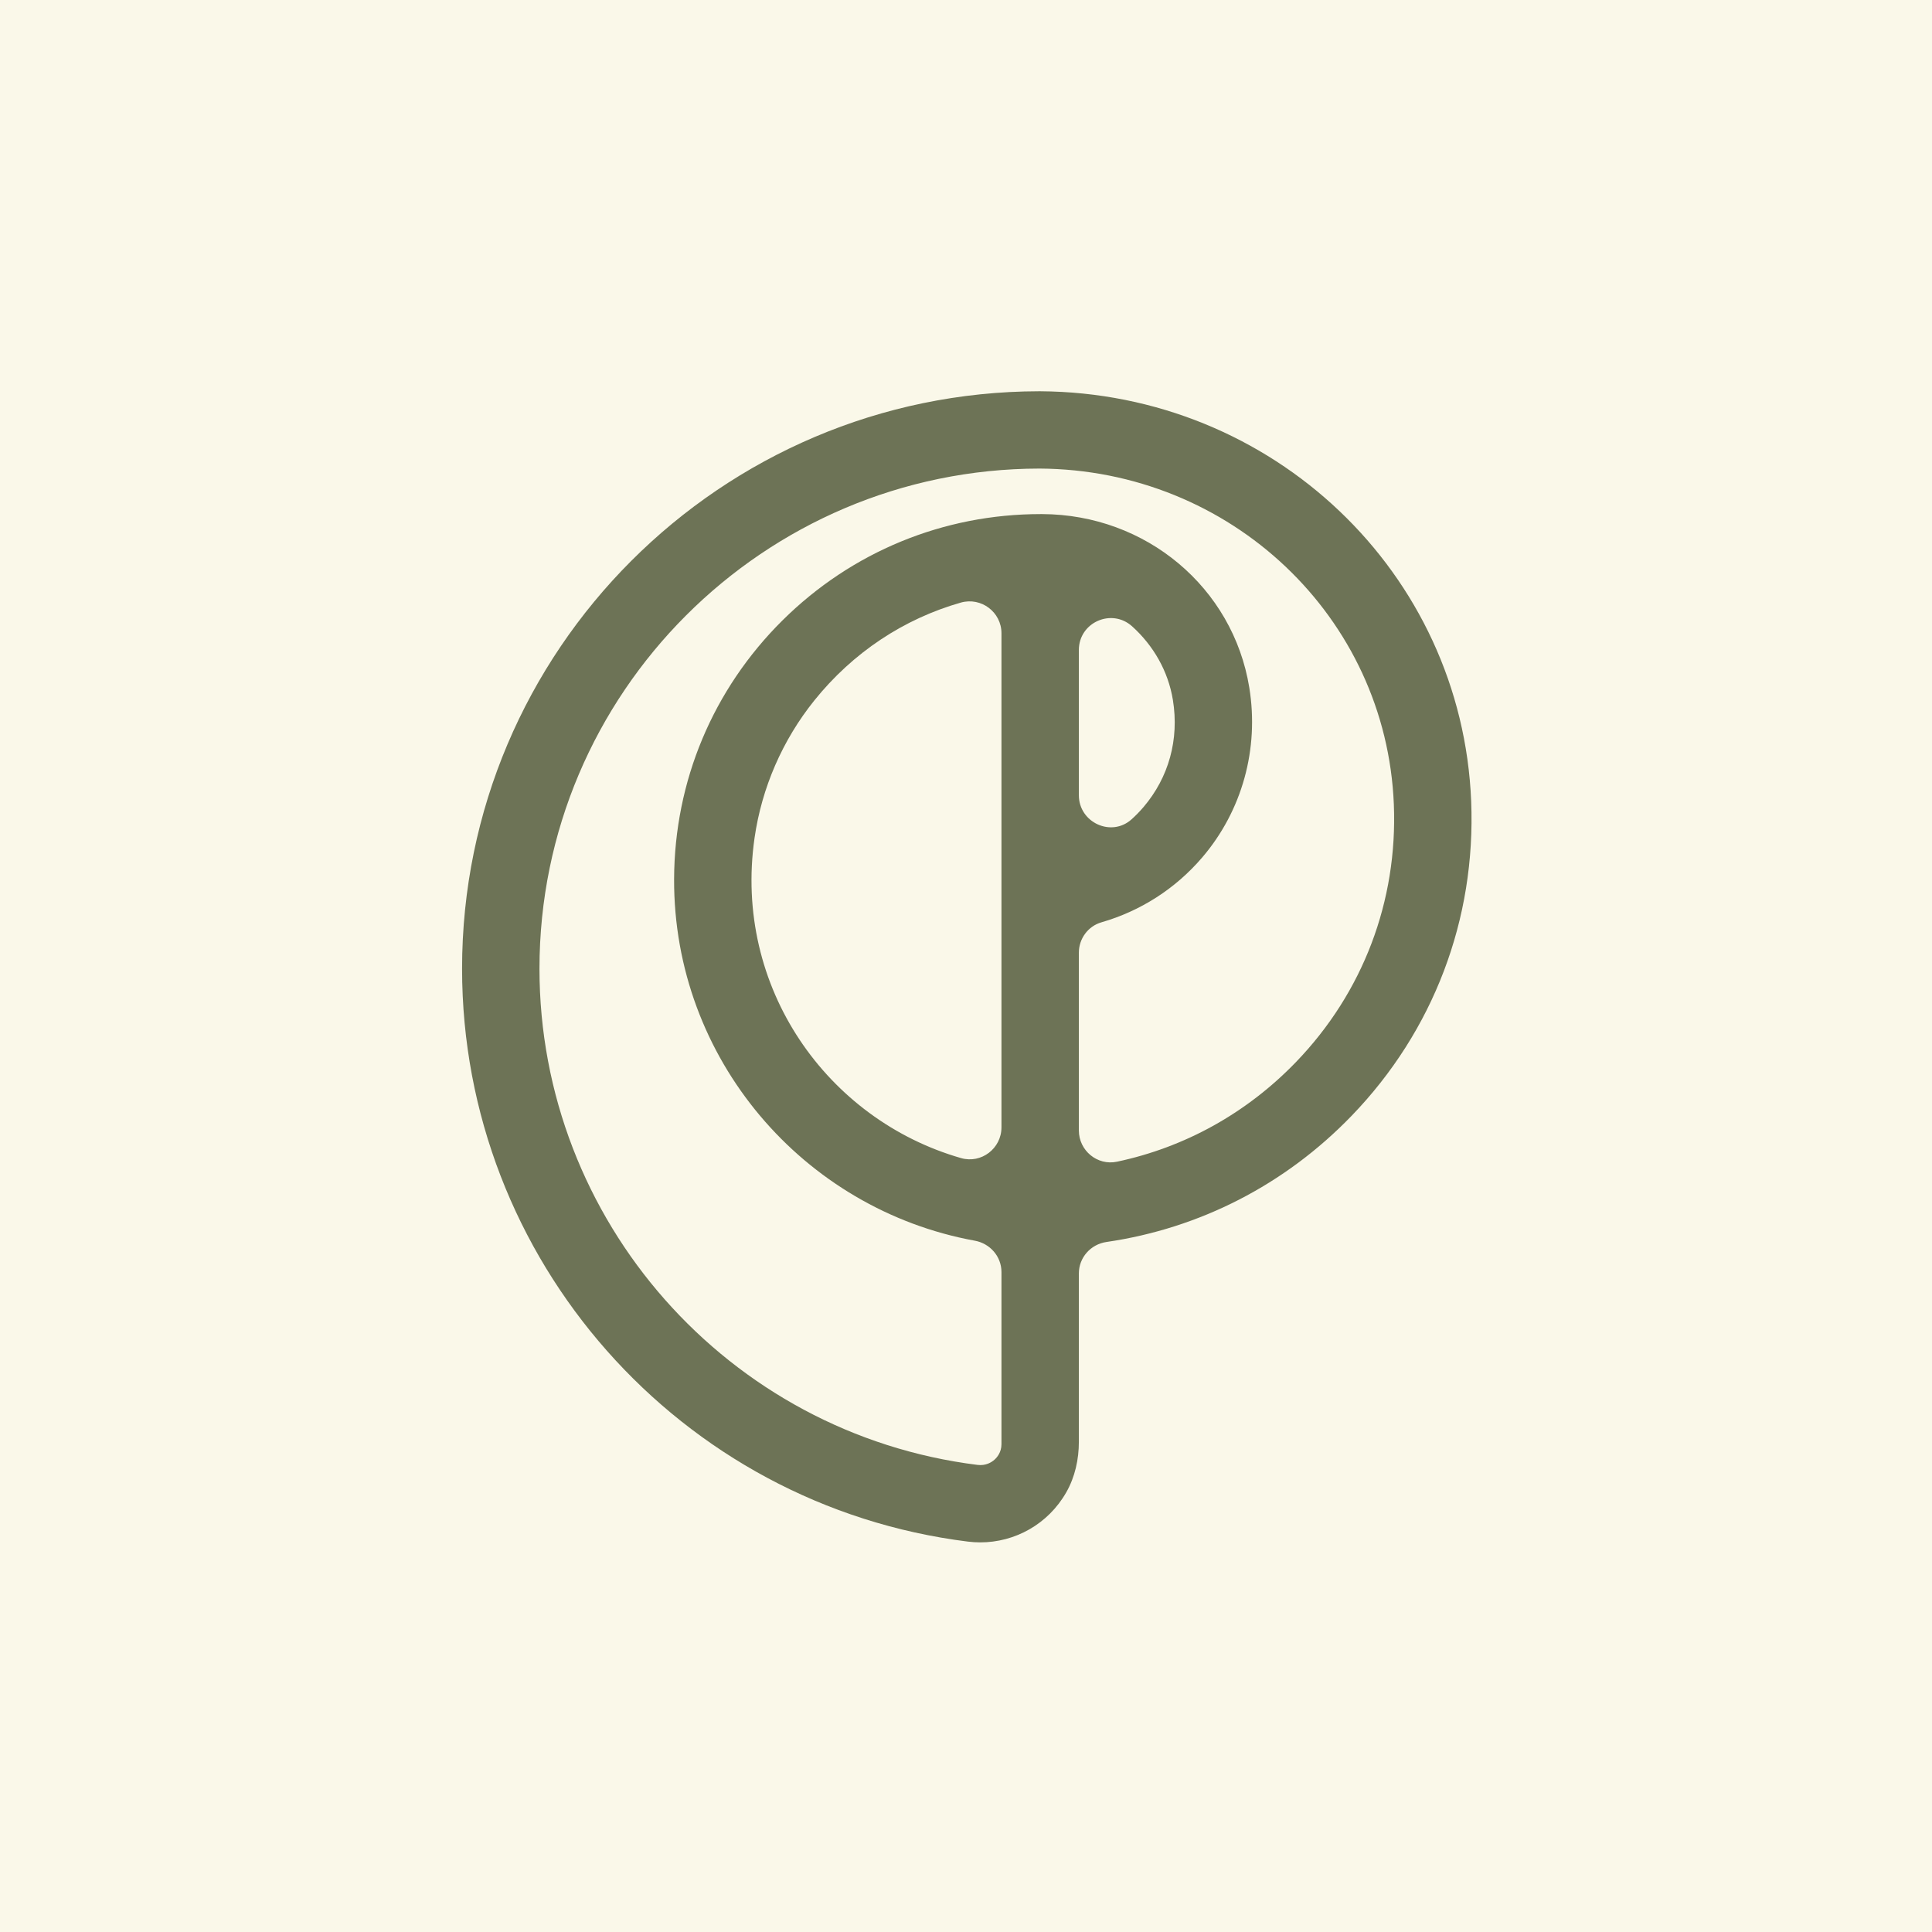
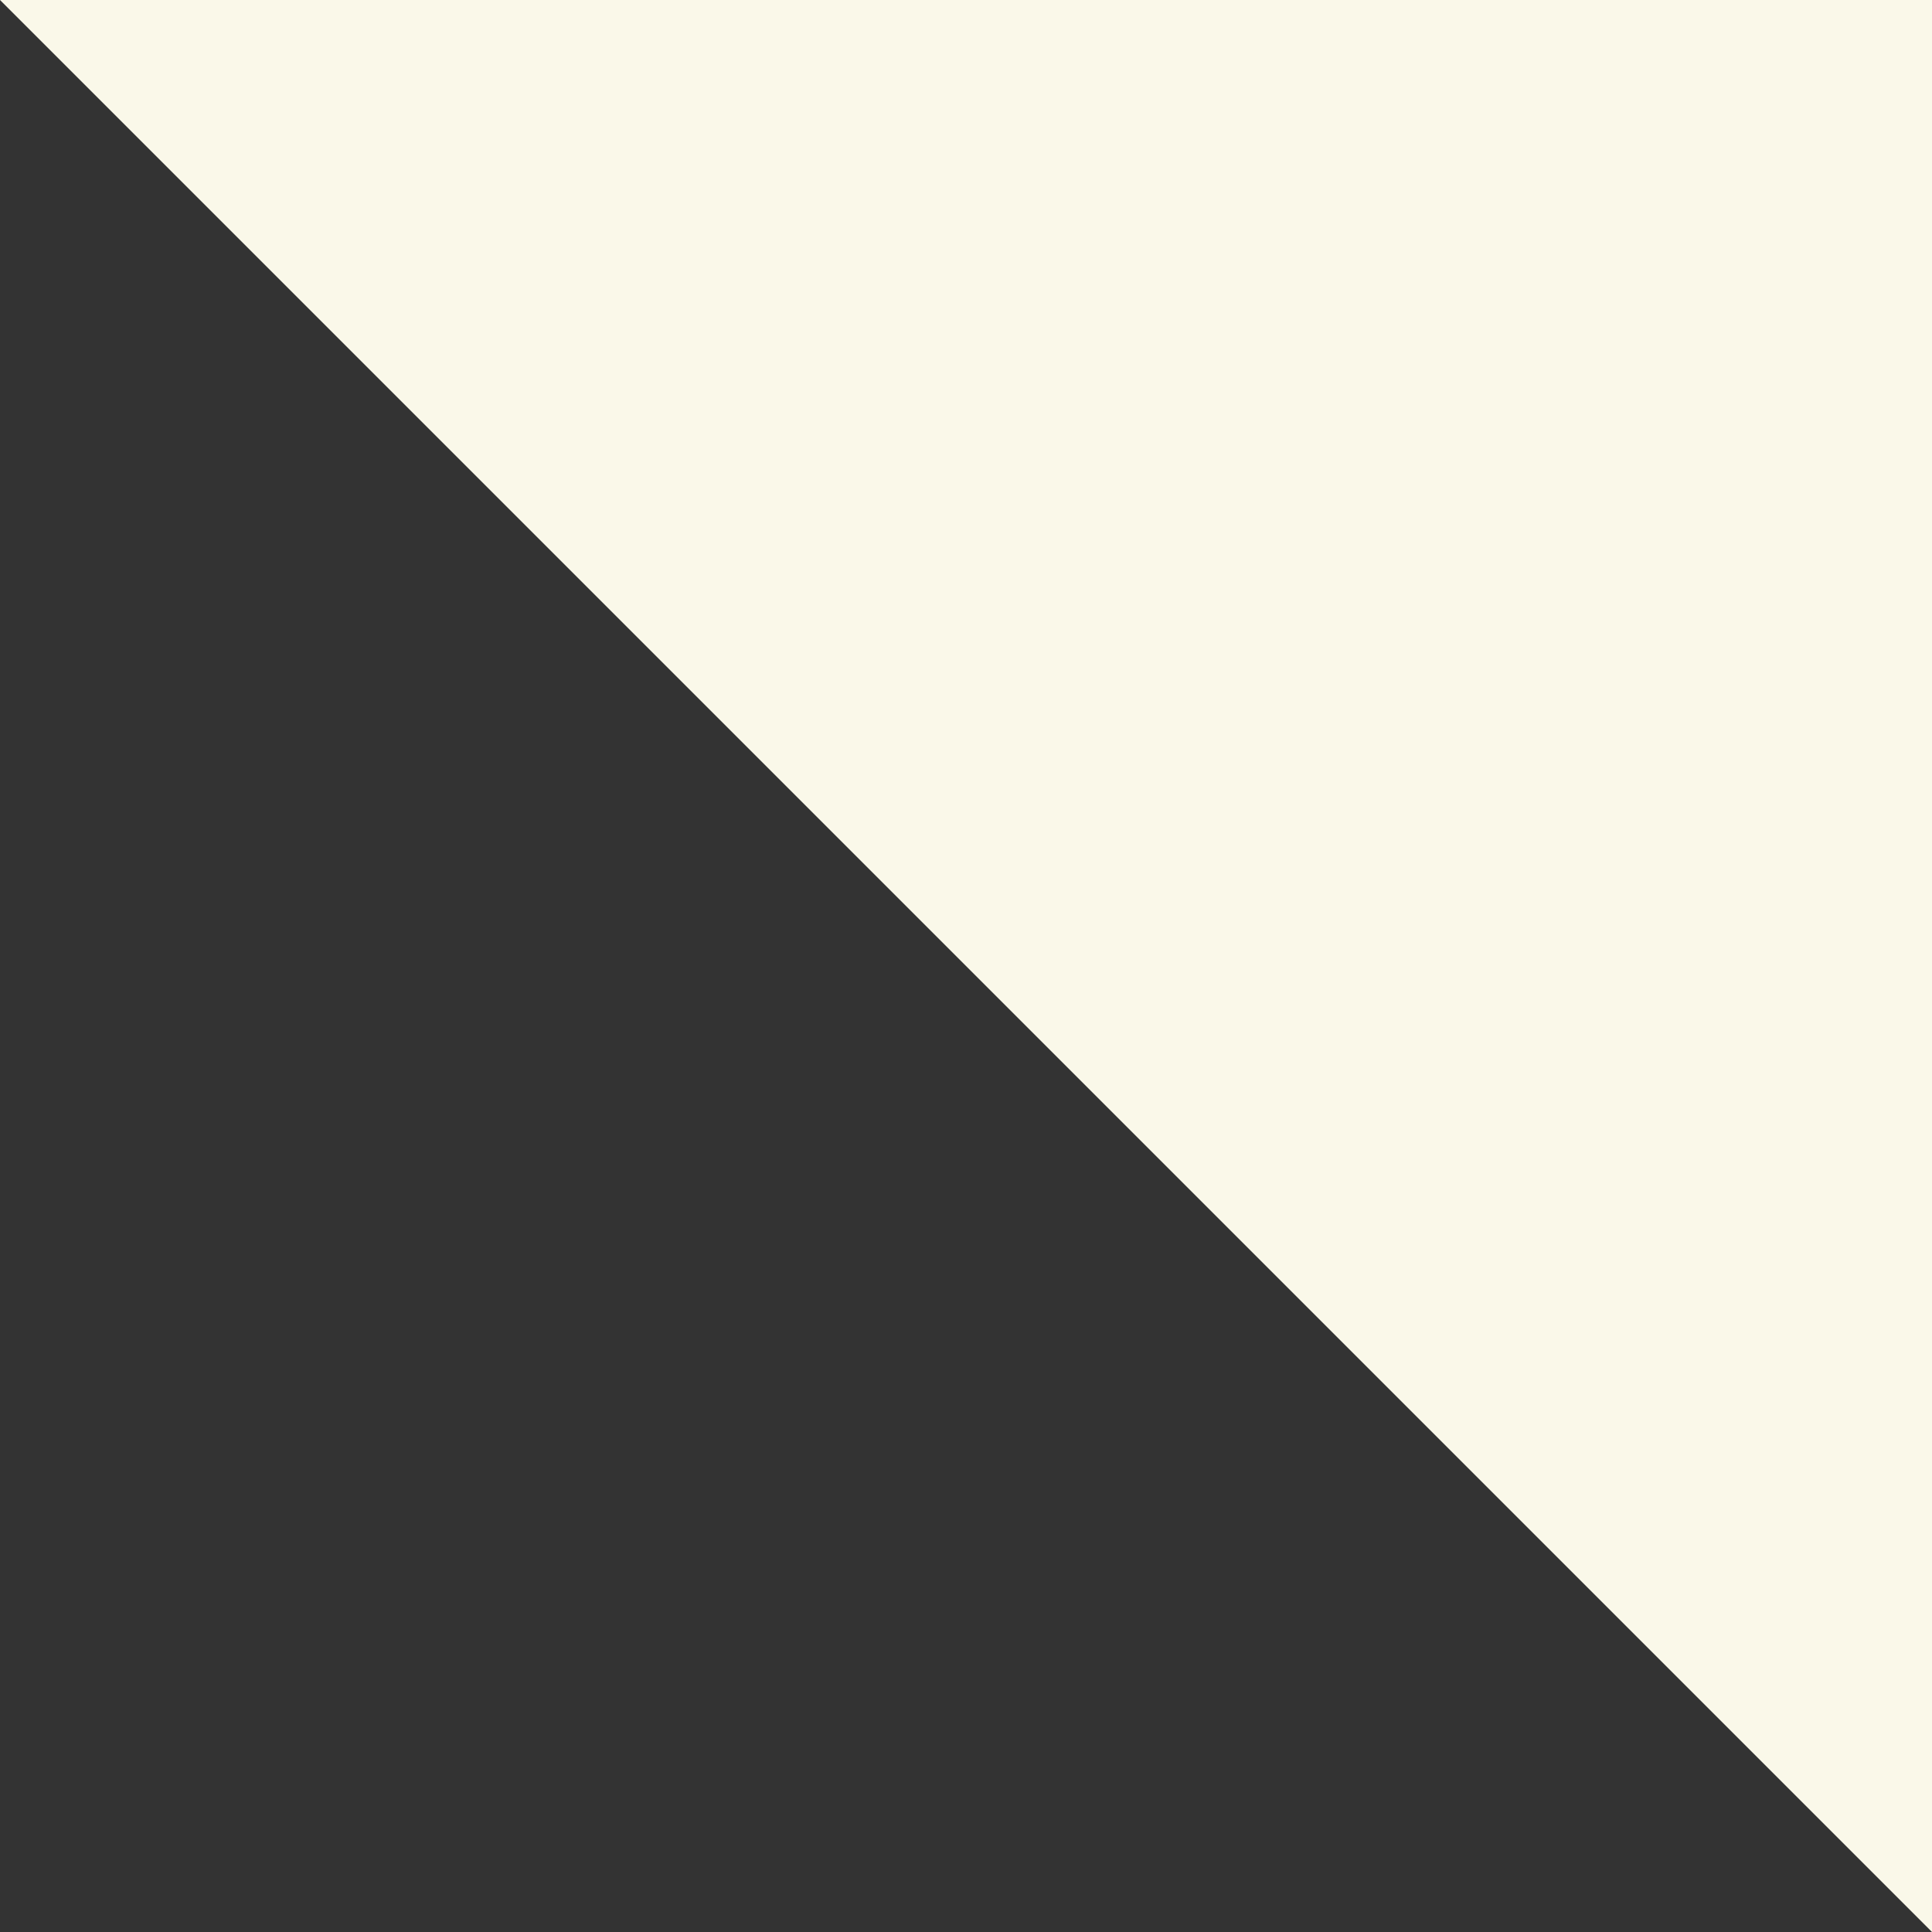
<svg xmlns="http://www.w3.org/2000/svg" xmlns:xlink="http://www.w3.org/1999/xlink" width="1200px" height="1200px" viewBox="0 0 1200 1200">
  <rect x="0" y="0" width="1200" height="1200" fill="#333333" stroke="none" />
  <title>Frame</title>
  <defs>
-     <path d="M0,0 L1200,0 L1200,1200 L0,1200 L0,0 Z" id="path-1" />
+     <path d="M0,0 L1200,0 L1200,1200 L0,0 Z" id="path-1" />
  </defs>
  <g id="Frame" stroke="none" fill="none" xlink:href="#path-1" fill-rule="evenodd">
    <use fill="#FAF8E9" xlink:href="#path-1" />
-     <path d="M670.1,493.936 L670.1,403.716 C670.1,386.584 690.446,377.554 703.182,389.028 C716.33,400.879 725.589,416.803 728.51,434.793 C732.482,459.253 725.974,482.901 710.176,501.373 C707.877,504.061 705.422,506.572 702.832,508.903 C690.243,520.226 670.1,510.857 670.1,493.936 M804.915,659.703 C774.25,691.468 735.831,712.664 693.756,721.558 C681.549,724.138 670.1,714.618 670.1,702.153 L670.1,591.74 C670.1,583.025 675.795,575.261 684.182,572.848 C708.266,565.912 730.062,552.06 746.731,532.562 C771.496,503.599 782.151,465.163 775.965,427.103 C765.859,364.887 711.798,319.55 647.32,319.309 L646.437,319.309 C585.926,319.309 528.987,342.735 486.013,385.337 C442.829,428.145 418.925,485.185 418.695,545.956 C418.271,657.717 499.026,751.209 605.459,770.617 C614.985,772.354 622.027,780.436 622.027,790.107 L622.027,897.004 C622.027,902.063 619.292,905.234 617.658,906.671 C615.989,908.152 612.402,910.526 607.198,909.881 C452.061,890.573 335.074,758.067 335.074,601.648 C335.074,430.511 474.355,291.263 645.639,291.034 C764.396,291.675 861.042,383.216 865.741,499.612 C868.164,559.699 846.563,616.553 804.915,659.703 M596.955,719.316 C513.866,695.505 455.313,613.359 468.667,520.428 C473.149,489.261 486.033,459.665 505.759,435.108 C529.816,405.161 561.466,384.366 596.729,374.294 C609.395,370.677 622.027,380.158 622.027,393.314 L622.027,700.249 C622.027,713.309 609.524,722.918 596.955,719.316 M913.776,497.681 C908.042,355.62 790.507,243.886 646.063,243.016 L646.063,243 C645.951,243 645.842,243.008 645.733,243.008 C645.632,243.008 645.531,243 645.429,243 L645.429,243.016 C447.731,243.361 287,404.105 287,601.648 C287,782.243 422.099,935.238 601.257,957.526 C603.794,957.845 606.33,958 608.859,958 C630.32,958 650.953,946.771 662.281,926.904 C667.708,917.392 670.1,906.442 670.1,895.496 L670.1,790.974 C670.1,781.085 677.441,772.848 687.236,771.421 C745.062,762.994 798.104,735.942 839.526,693.03 C890.365,640.36 916.732,570.983 913.776,497.681" id="PatientNow-symbol-canary" fill="#6D7356" />
  </g>
</svg>